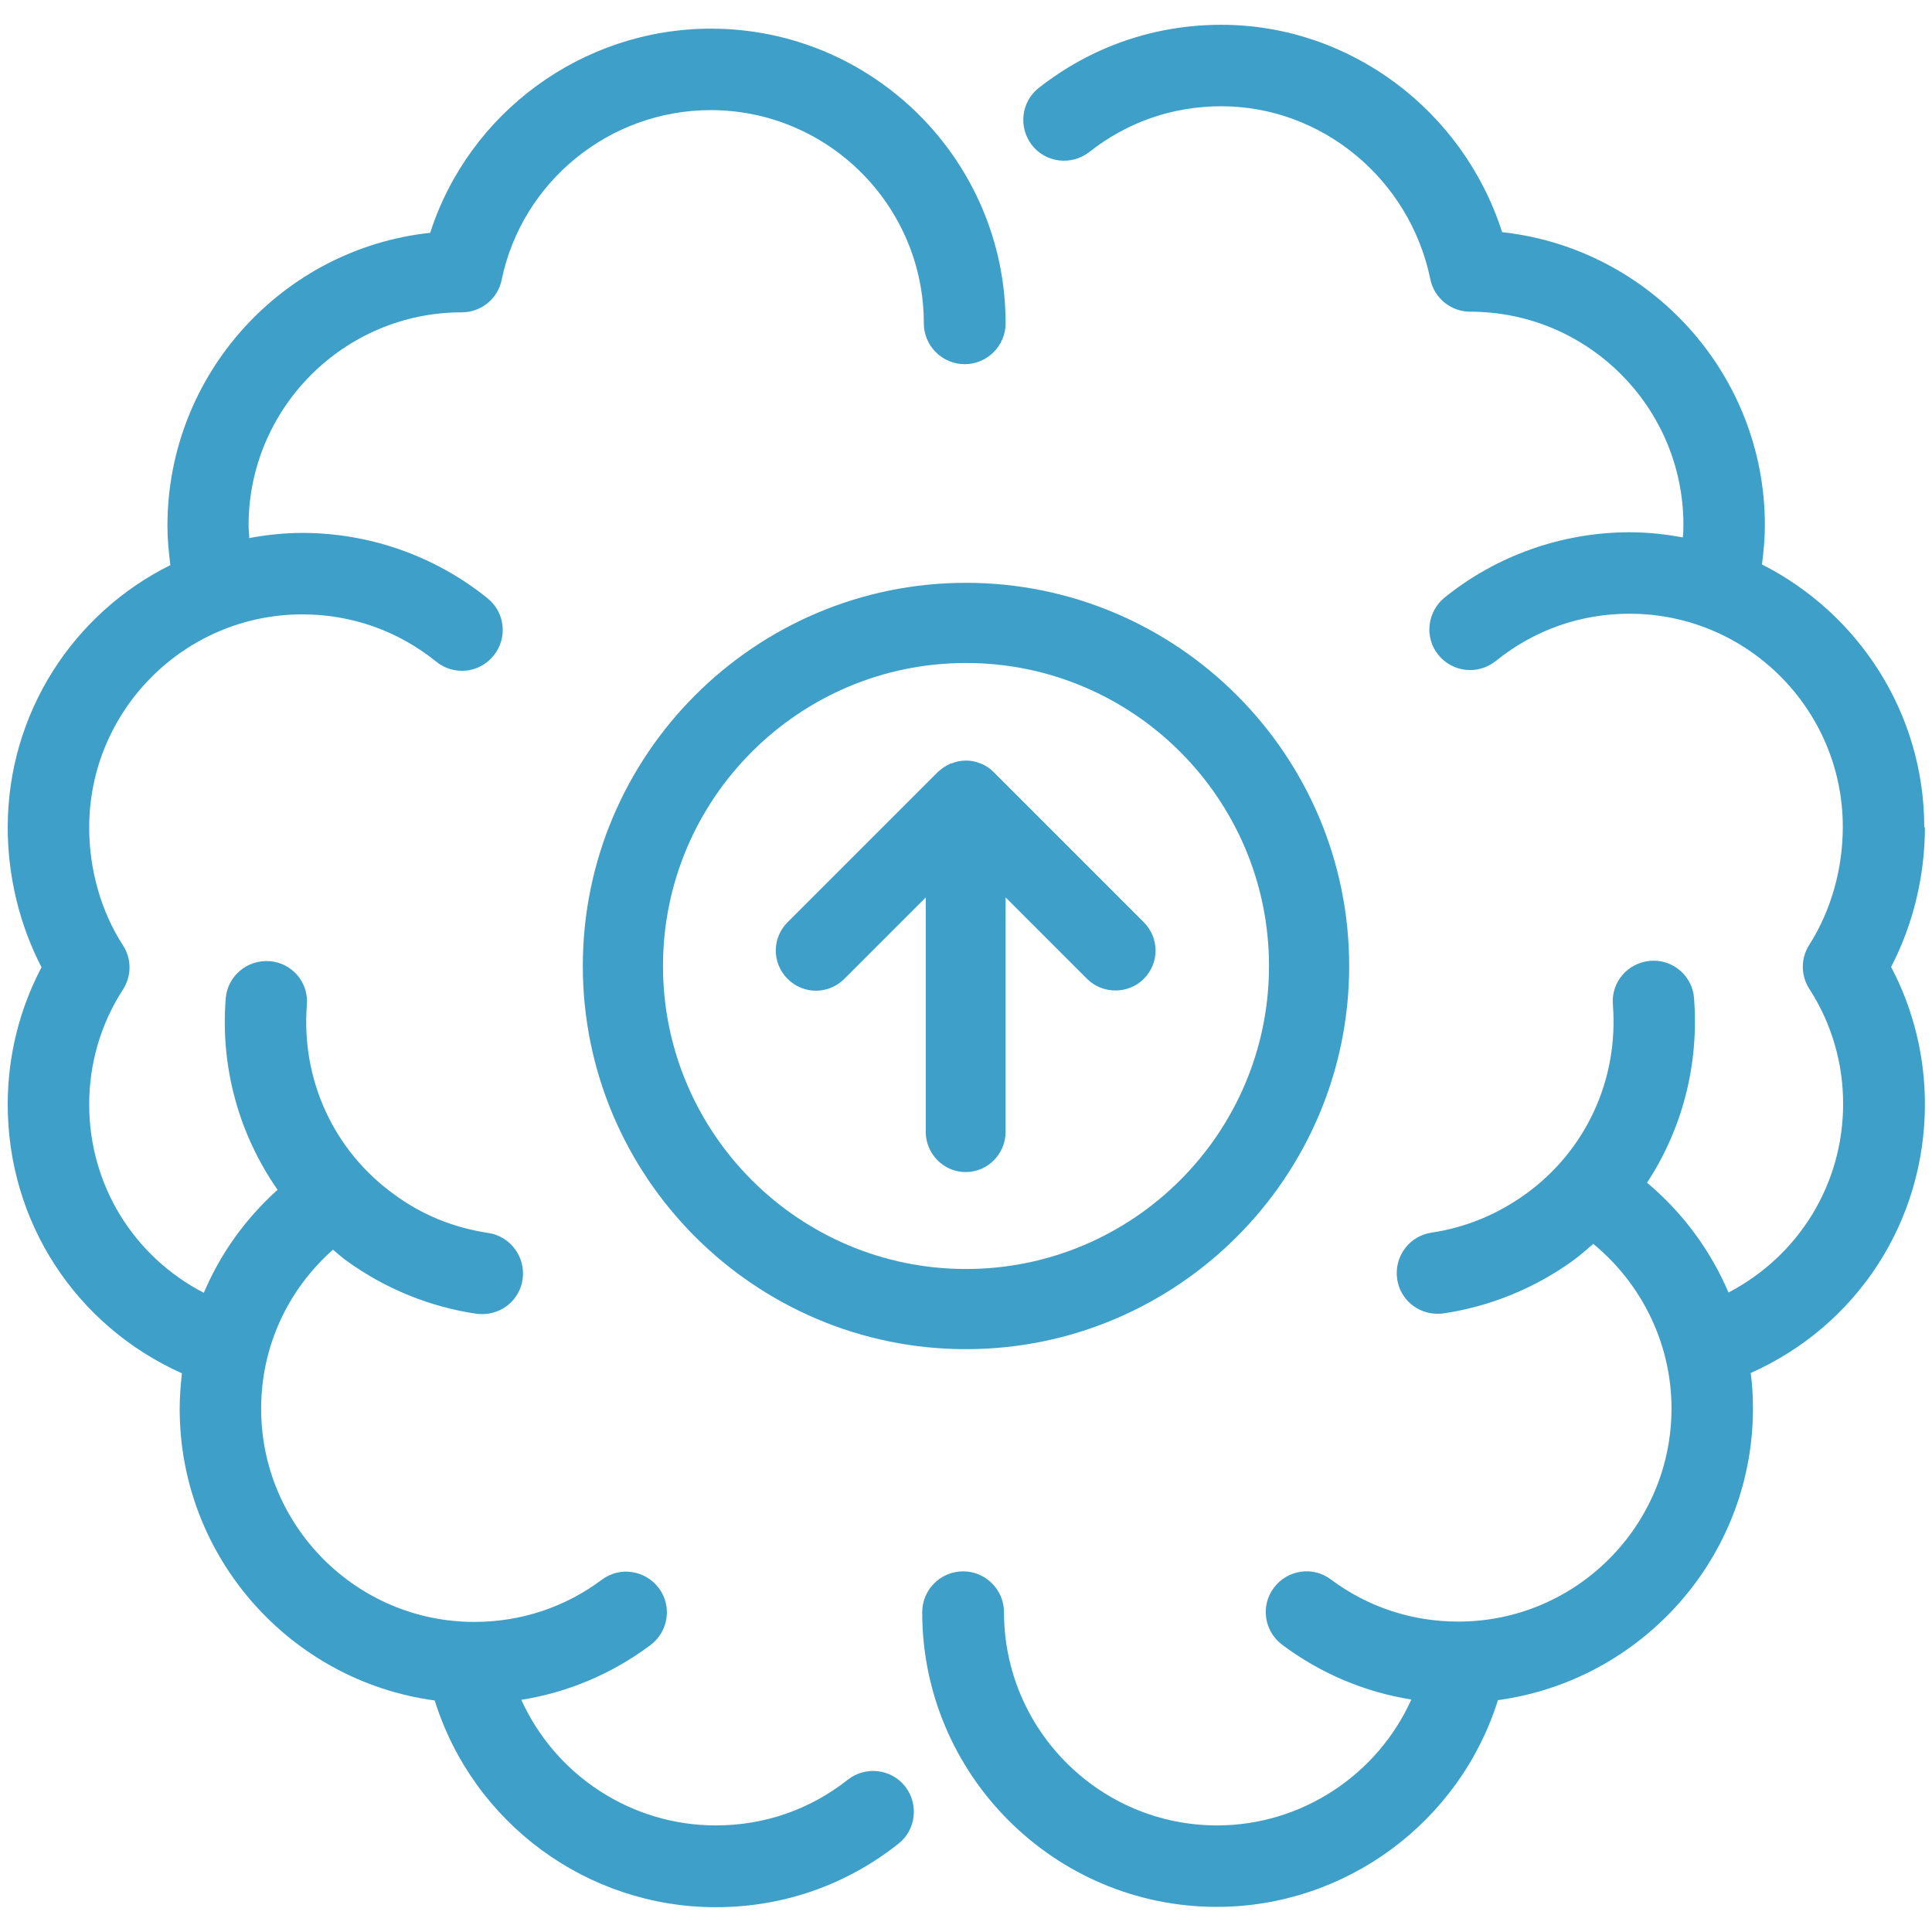
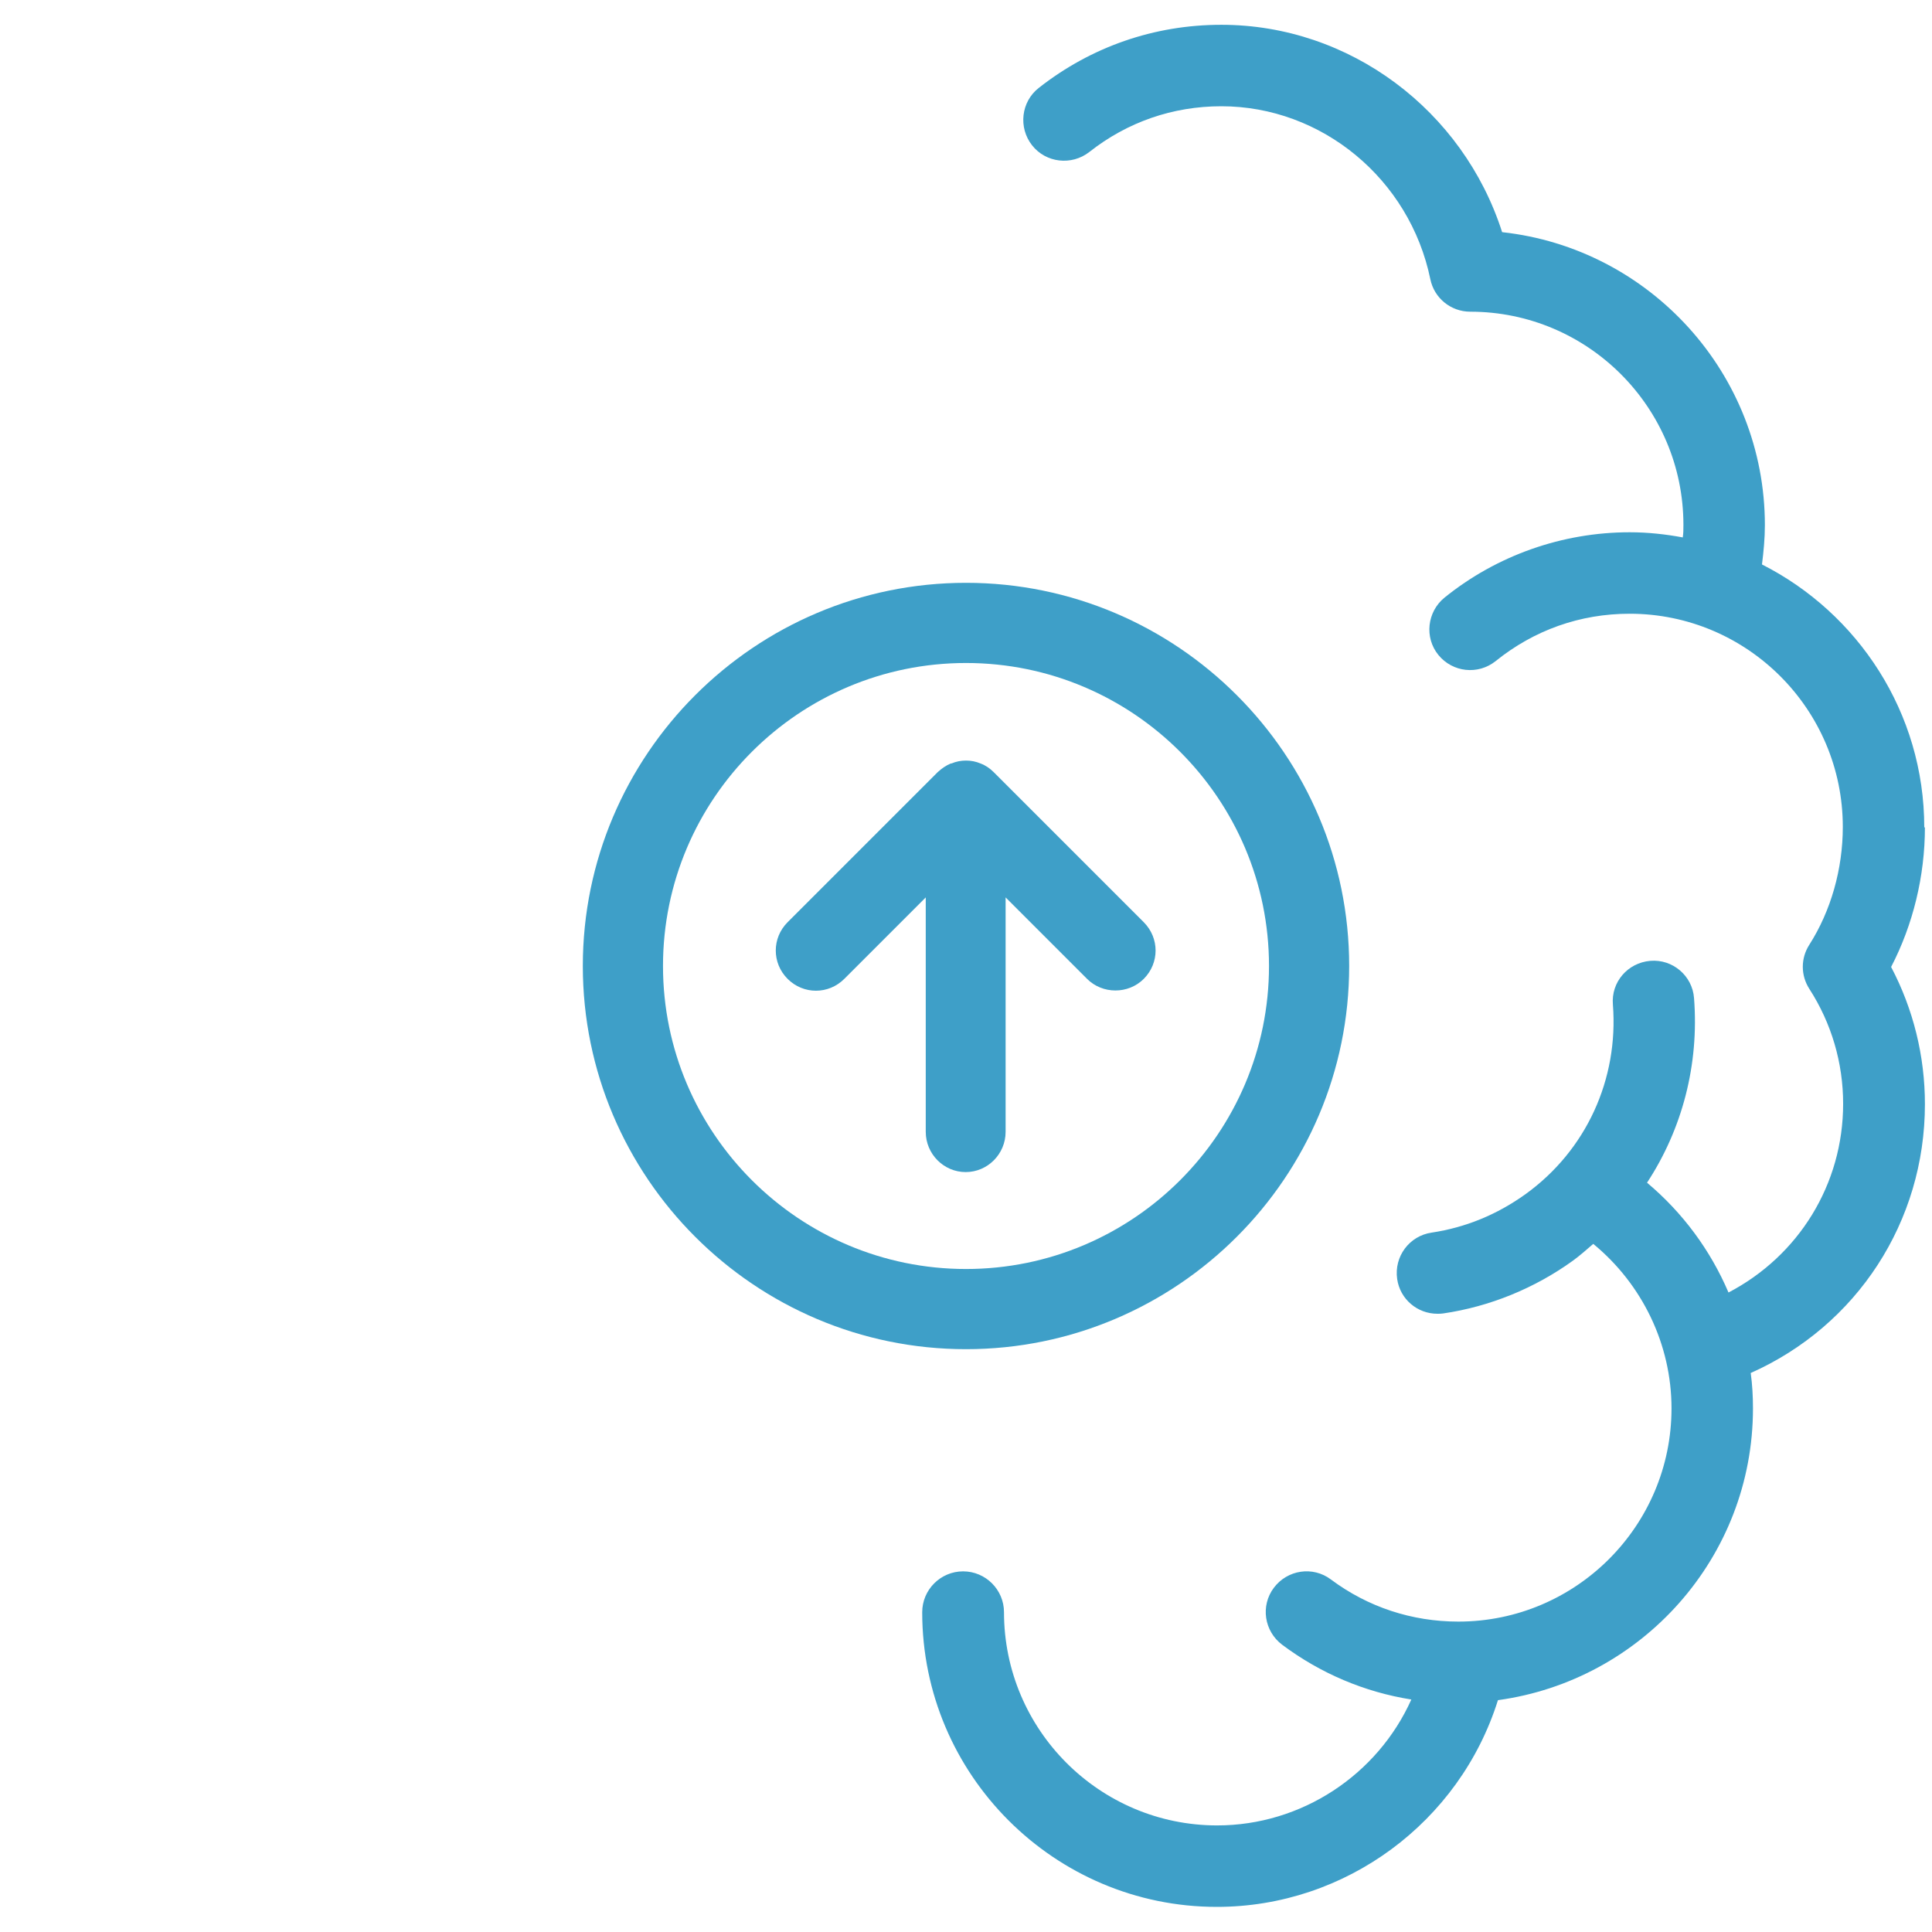
<svg xmlns="http://www.w3.org/2000/svg" id="Layer_1" data-name="Layer 1" viewBox="0 0 60 60">
  <defs>
    <style>
      .cls-1 {
        fill: #3e9fc8;
        stroke-width: 0px;
      }
    </style>
  </defs>
-   <path class="cls-1" d="M26.33,55.27c-1.18.93-2.59,1.42-4.1,1.42-2.63,0-4.98-1.56-6.04-3.9,1.45-.23,2.82-.81,4.01-1.7.56-.42.68-1.21.26-1.77-.42-.56-1.21-.68-1.77-.26-1.15.86-2.52,1.31-3.96,1.31-3.65,0-6.62-2.97-6.62-6.62,0-1.91.81-3.68,2.23-4.94.14.12.28.24.43.35,1.19.86,2.58,1.43,4.03,1.64.06.01.12.01.18.01.62,0,1.16-.45,1.25-1.08.1-.69-.38-1.34-1.07-1.44-1.06-.16-2.04-.55-2.91-1.19-1.89-1.36-2.9-3.57-2.72-5.89.06-.7-.46-1.31-1.16-1.36-.7-.05-1.31.47-1.36,1.16-.17,2.16.42,4.23,1.61,5.94-1,.9-1.78,1.99-2.29,3.2-2.18-1.13-3.56-3.35-3.56-5.85,0-1.27.36-2.51,1.05-3.57.27-.42.27-.95,0-1.37-.68-1.05-1.05-2.35-1.05-3.66,0-3.65,2.97-6.62,6.62-6.62,1.53,0,2.97.51,4.16,1.47.54.44,1.34.36,1.78-.19.44-.54.36-1.34-.19-1.78-1.62-1.31-3.66-2.03-5.75-2.03-.56,0-1.11.06-1.65.16,0-.13-.02-.26-.02-.39,0-3.65,2.97-6.62,6.62-6.62.6,0,1.12-.42,1.24-1.01.63-3.05,3.35-5.27,6.49-5.27,3.65,0,6.62,2.97,6.62,6.62,0,.7.57,1.27,1.27,1.27s1.27-.57,1.27-1.27c0-5.05-4.11-9.15-9.15-9.15-4,0-7.52,2.61-8.72,6.34-4.58.49-8.16,4.39-8.16,9.1,0,.41.04.82.09,1.22C2.29,19.04.24,22.13.24,25.7c0,1.52.37,3.03,1.05,4.34-.69,1.31-1.05,2.76-1.05,4.26,0,3.65,2.11,6.87,5.41,8.35-.04.36-.07.73-.07,1.1,0,4.63,3.46,8.46,7.92,9.06,1.19,3.8,4.72,6.42,8.73,6.42,2.08,0,4.04-.68,5.67-1.97.55-.43.64-1.23.21-1.78-.43-.55-1.23-.64-1.78-.21Z" />
  <path class="cls-1" d="M59.76,25.7c0-3.57-2.06-6.66-5.04-8.17.05-.4.09-.81.09-1.22,0-4.71-3.58-8.6-8.16-9.1-1.21-3.78-4.73-6.44-8.72-6.44-2.08,0-4.04.68-5.67,1.96-.55.43-.64,1.23-.21,1.78.43.55,1.23.64,1.78.21,1.18-.93,2.59-1.42,4.1-1.42,3.12,0,5.85,2.26,6.49,5.37.12.59.64,1.01,1.24,1.01,3.65,0,6.62,2.97,6.62,6.62,0,.13,0,.26-.02.39-.54-.1-1.09-.16-1.65-.16-2.09,0-4.13.72-5.75,2.03-.54.44-.63,1.24-.19,1.78.44.54,1.23.63,1.78.19,1.19-.96,2.62-1.47,4.16-1.47,3.65,0,6.62,2.97,6.62,6.62,0,1.31-.37,2.61-1.04,3.66-.27.42-.27.95,0,1.37.69,1.07,1.05,2.3,1.05,3.57,0,2.5-1.38,4.72-3.56,5.86-.56-1.31-1.42-2.48-2.53-3.41,1.09-1.66,1.62-3.66,1.46-5.73-.05-.7-.67-1.22-1.36-1.16-.7.06-1.22.66-1.16,1.36.18,2.32-.83,4.53-2.72,5.89-.88.63-1.85,1.03-2.91,1.19-.69.1-1.17.74-1.07,1.44.09.63.63,1.08,1.25,1.08.06,0,.12,0,.18-.01,1.44-.21,2.84-.78,4.03-1.64.22-.16.42-.34.63-.52,1.52,1.25,2.43,3.12,2.43,5.11,0,3.65-2.97,6.62-6.62,6.62-1.44,0-2.81-.45-3.96-1.31-.56-.42-1.35-.3-1.77.26-.42.56-.3,1.35.26,1.77,1.19.89,2.56,1.47,4.01,1.7-1.05,2.34-3.41,3.91-6.03,3.91-3.65,0-6.62-2.97-6.62-6.62,0-.7-.57-1.27-1.27-1.27s-1.27.57-1.27,1.27c0,5.05,4.11,9.15,9.15,9.15,4,0,7.54-2.63,8.73-6.42,4.46-.61,7.92-4.43,7.92-9.06,0-.37-.02-.74-.07-1.1,3.3-1.47,5.41-4.7,5.41-8.35,0-1.49-.36-2.95-1.05-4.26.68-1.31,1.05-2.82,1.05-4.34Z" />
  <path class="cls-1" d="M30.47,23.71s-.01,0-.02,0c-.14-.06-.29-.09-.45-.09s-.31.03-.45.09c0,0-.01,0-.02,0-.15.06-.29.16-.41.27l-4.66,4.66c-.49.49-.49,1.27,0,1.76s1.27.49,1.76,0l2.53-2.53v7.28c0,.69.56,1.25,1.24,1.25s1.24-.56,1.24-1.25v-7.28l2.53,2.53c.24.24.56.36.88.36s.64-.12.88-.36c.49-.49.49-1.27,0-1.76l-4.66-4.66c-.12-.12-.25-.21-.41-.27Z" />
  <path class="cls-1" d="M18.1,30c0,6.56,5.34,11.9,11.9,11.9s11.9-5.34,11.9-11.9-5.34-11.9-11.9-11.9-11.9,5.34-11.9,11.9ZM39.41,30c0,5.19-4.22,9.41-9.41,9.41s-9.41-4.22-9.41-9.41,4.22-9.41,9.41-9.41,9.41,4.22,9.41,9.41Z" />
</svg>